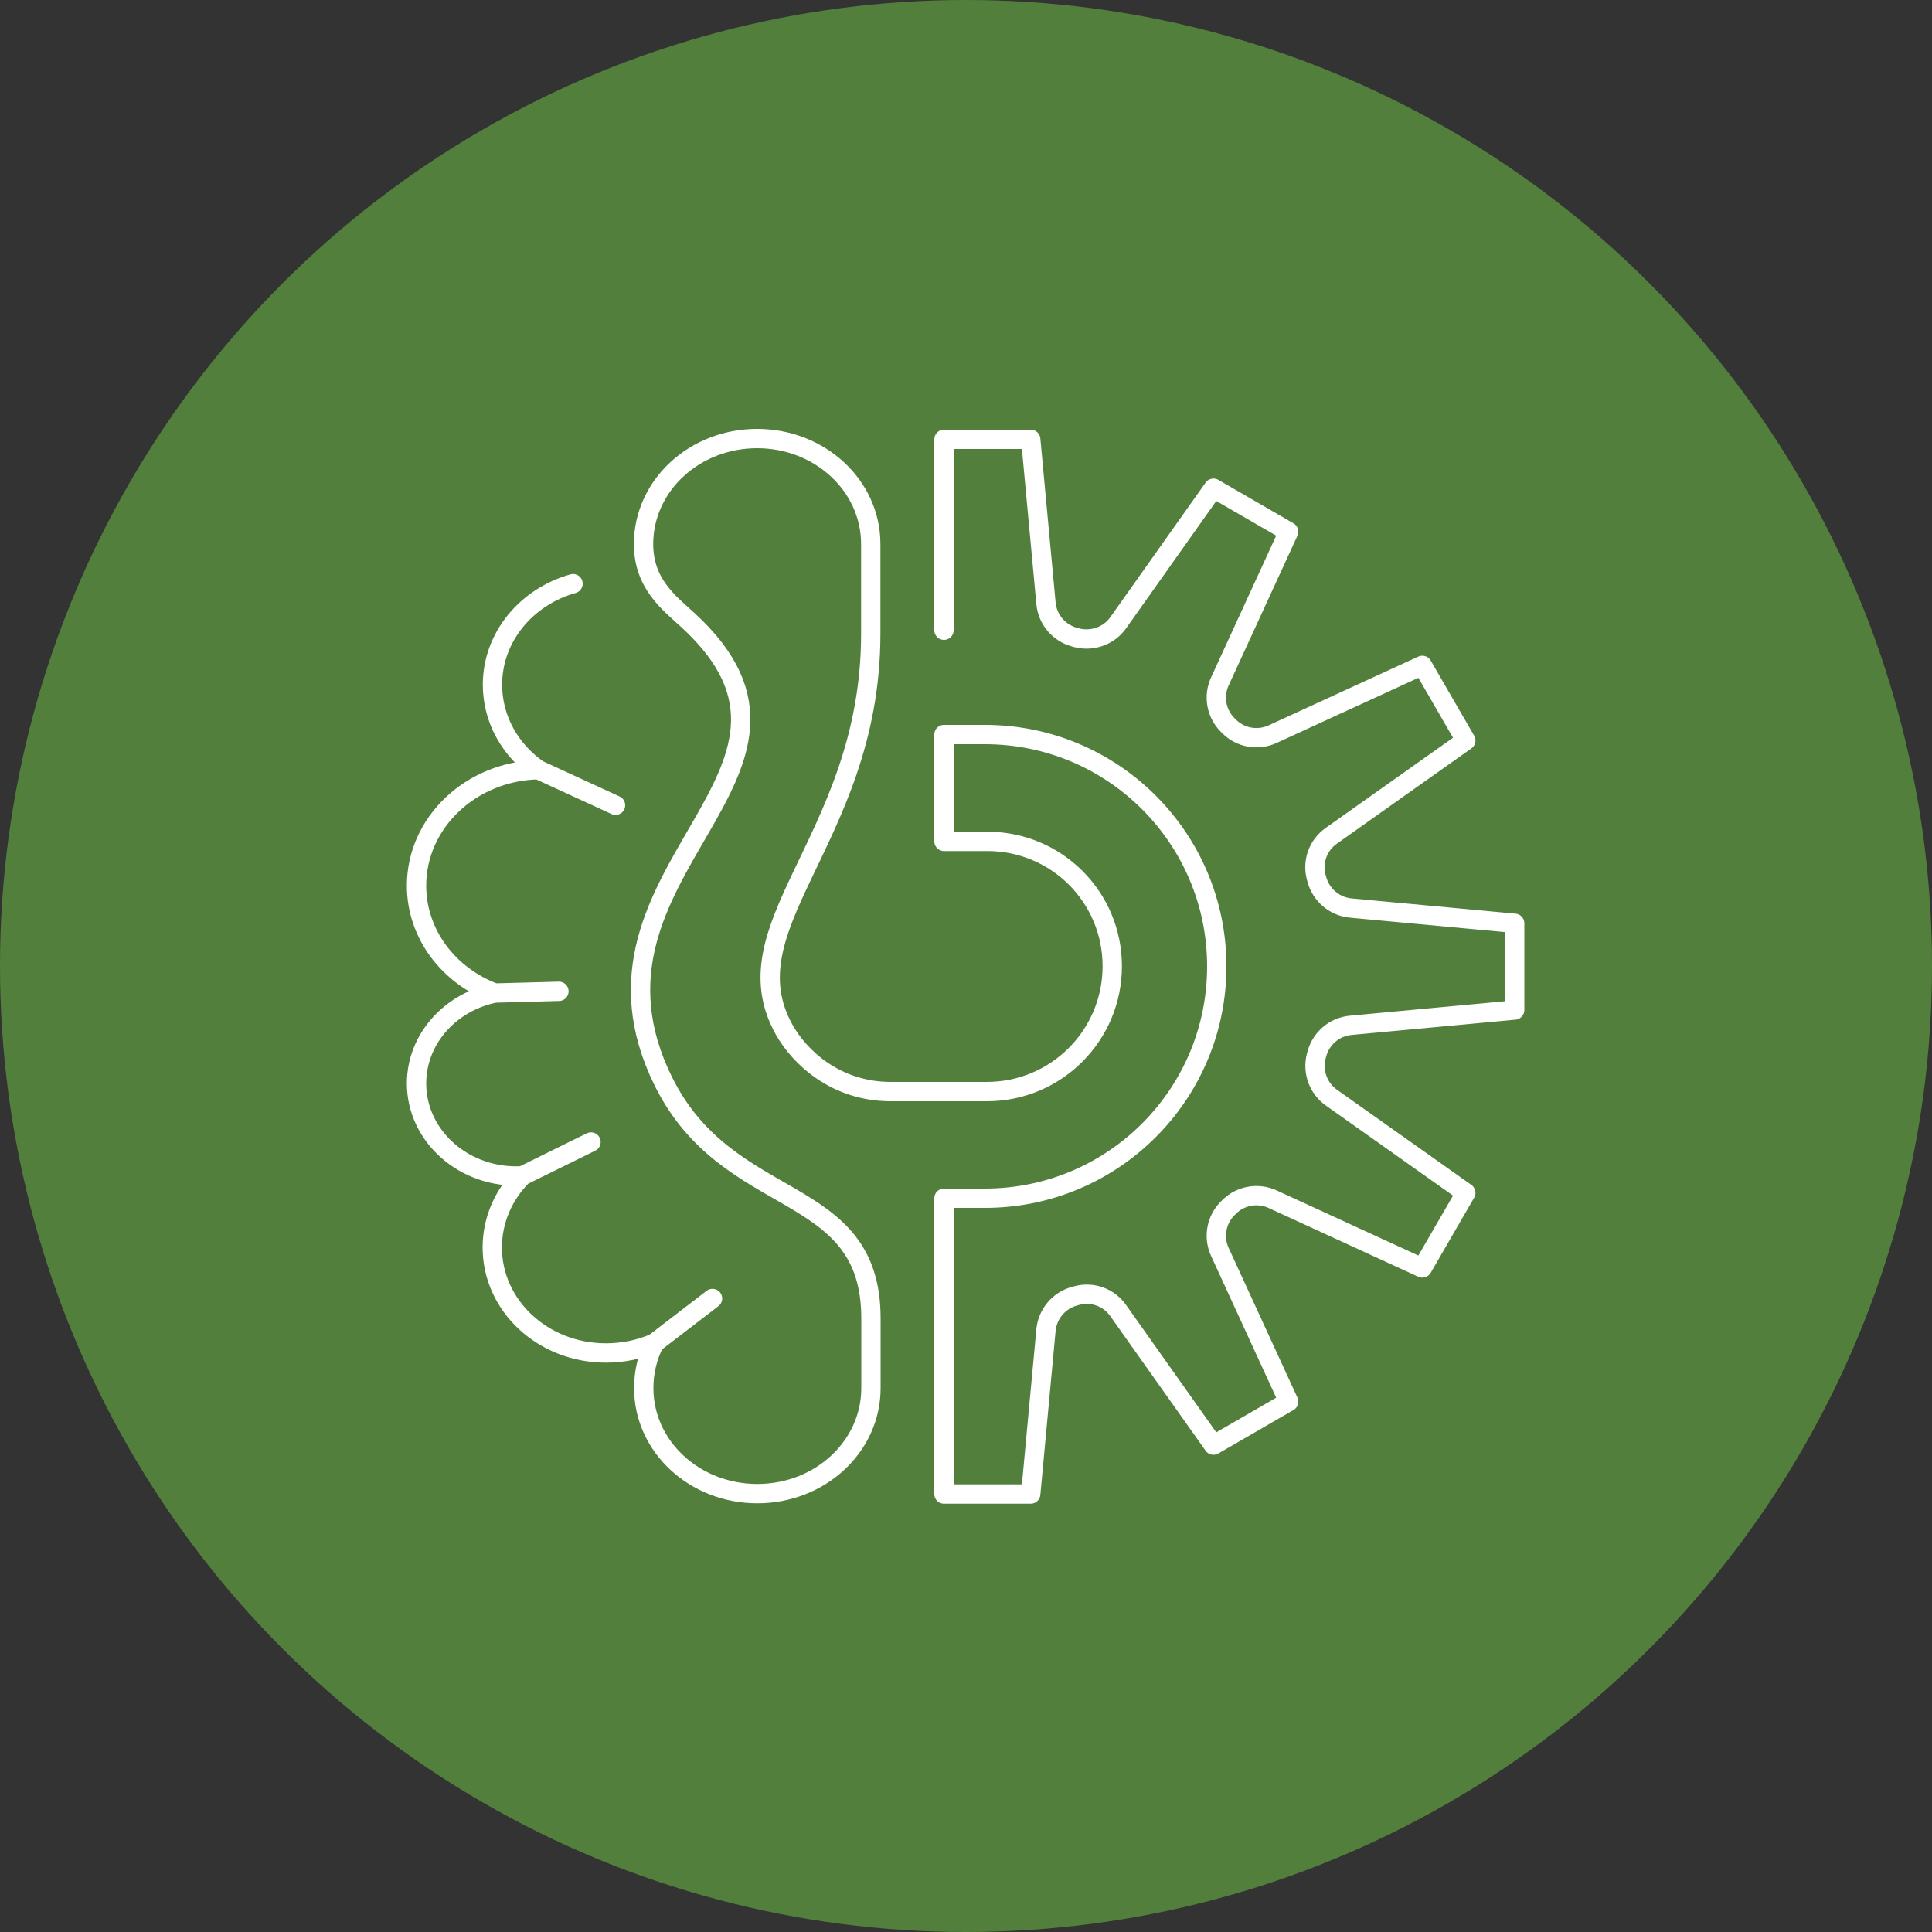
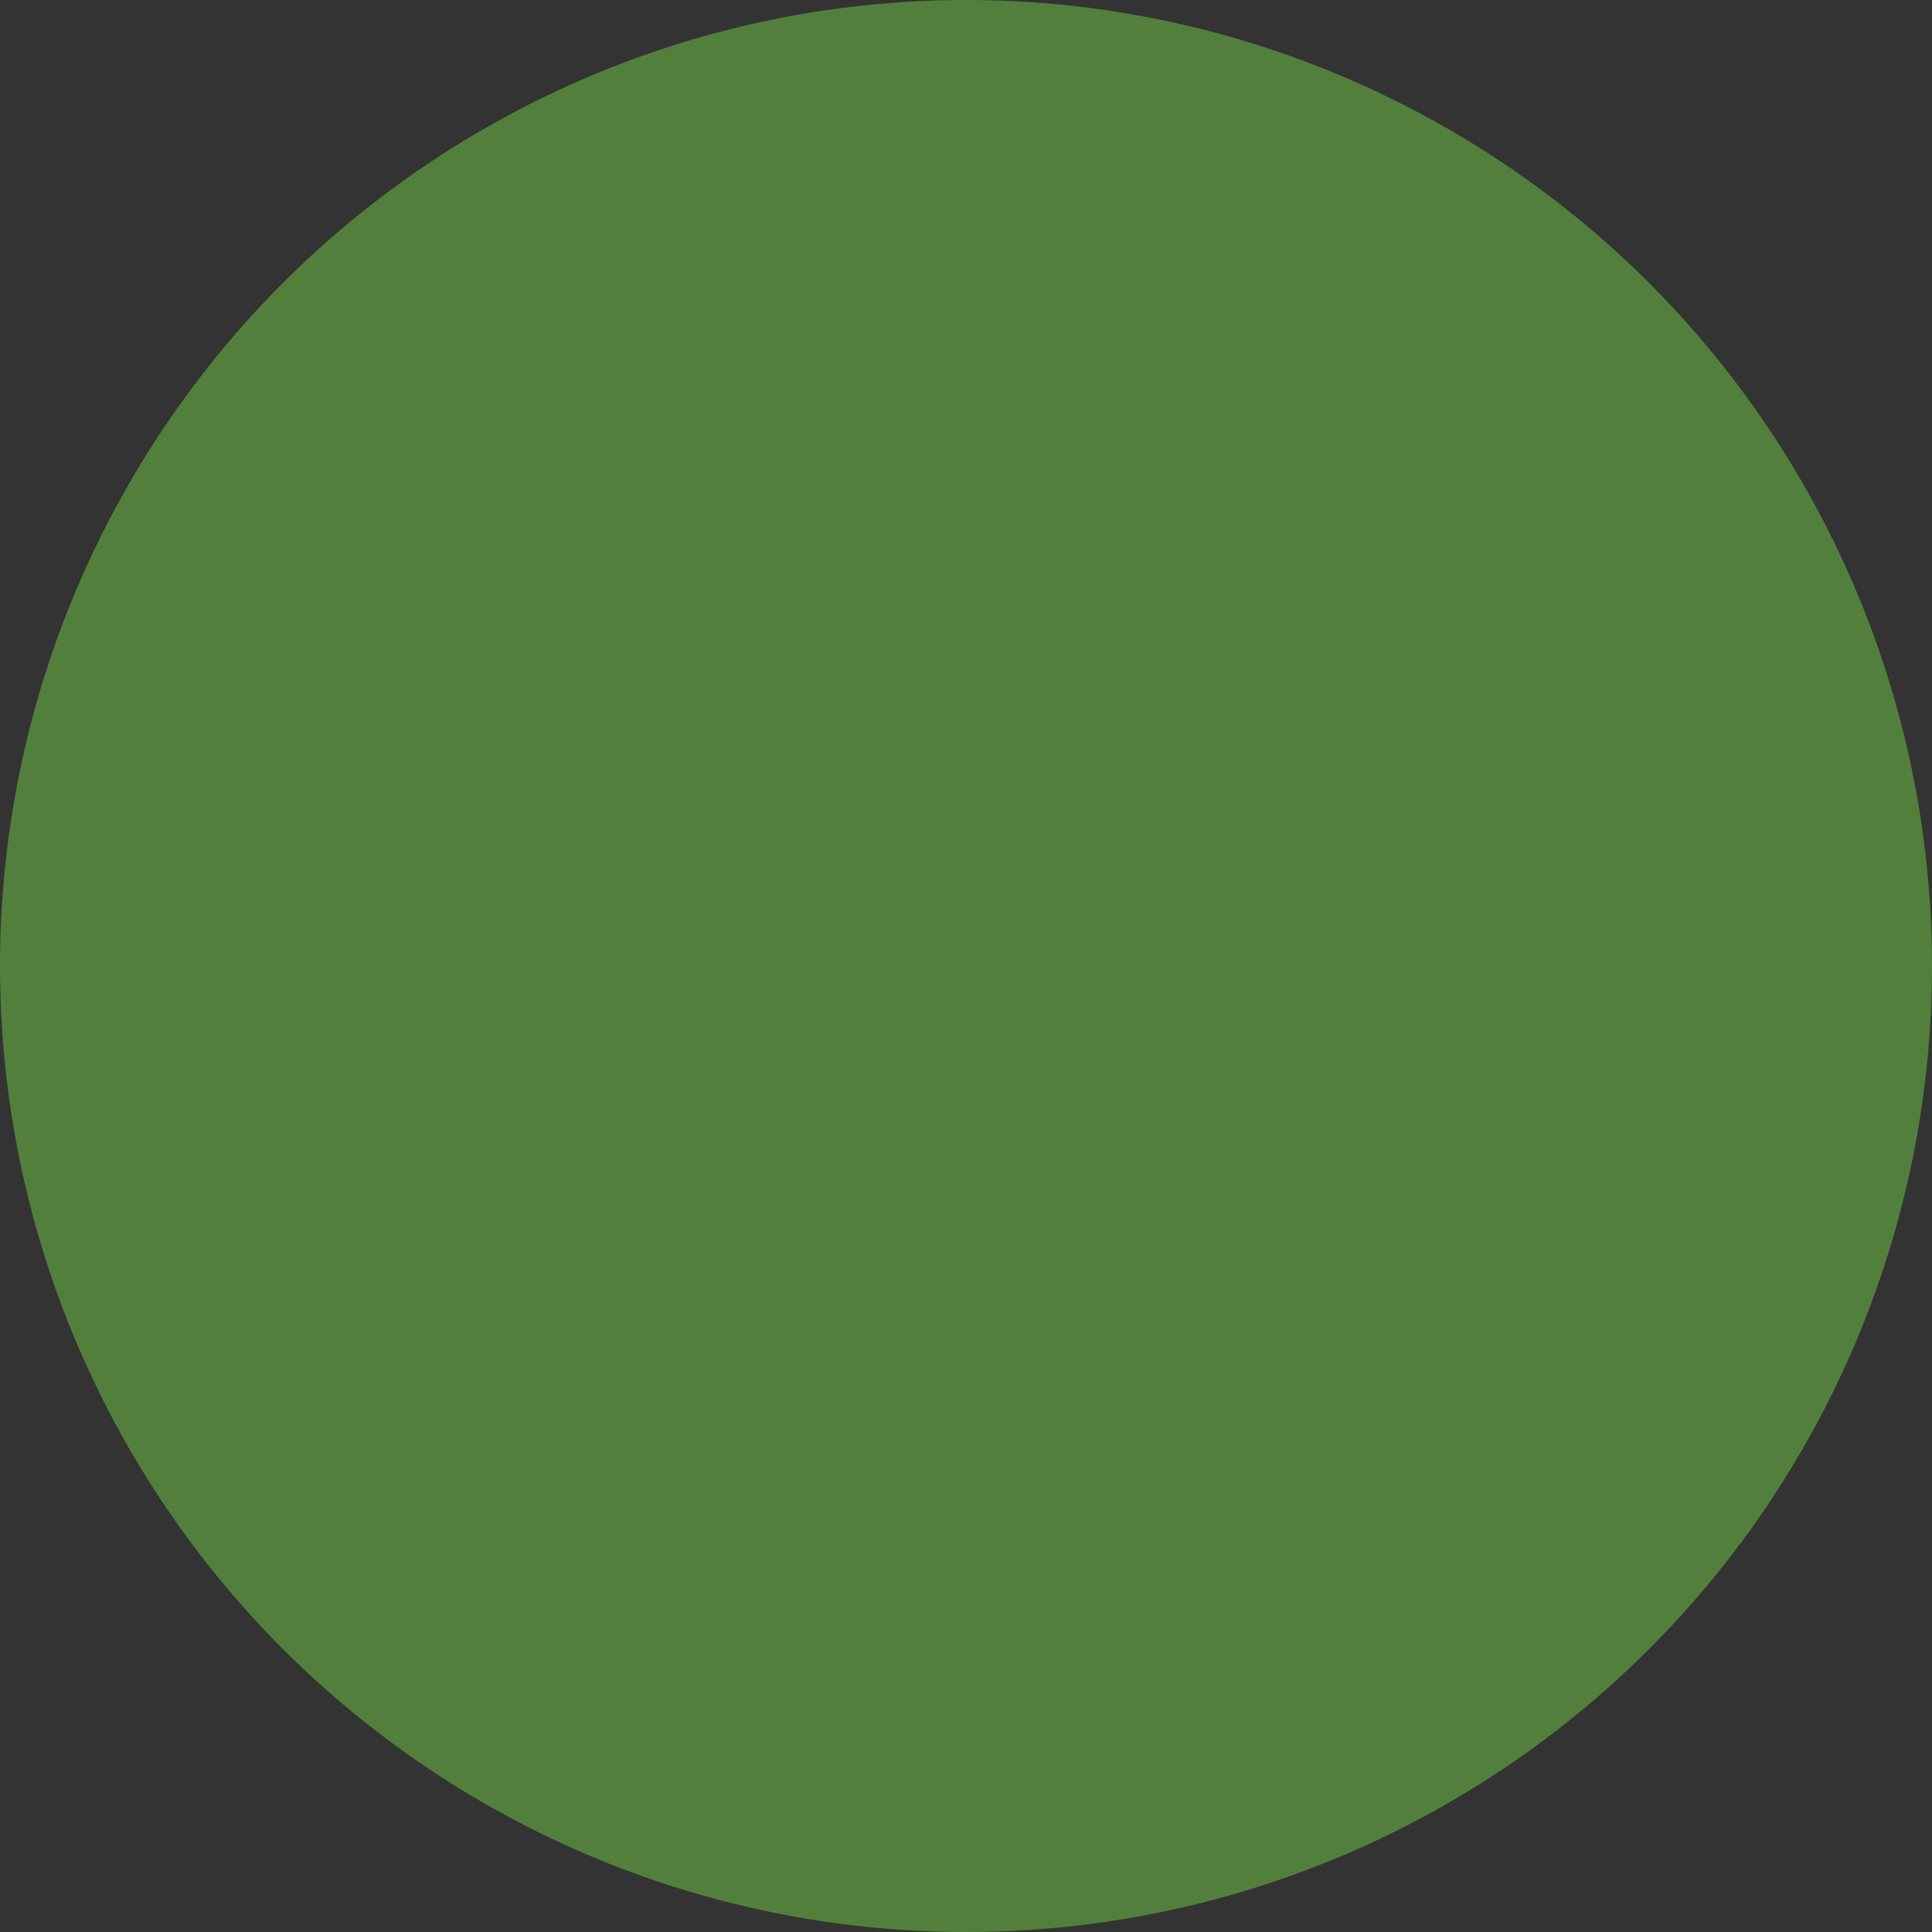
<svg xmlns="http://www.w3.org/2000/svg" id="Layer_1" data-name="Layer 1" viewBox="0 0 100 100">
  <rect x="0" y="0" width="100" height="100" fill="#333333" stroke="none" />
  <defs>
    <style> .cls-1 { fill: #52803c; } .cls-2 { fill: none; stroke: #fff; stroke-linecap: round; stroke-linejoin: round; } </style>
  </defs>
  <circle class="cls-1" cx="50" cy="50" r="50" />
-   <path class="cls-2" d="M29.66,30.21c-2.41.68-4.17,2.76-4.17,5.23,0,1.8.93,3.4,2.37,4.4l4,1.84-4-1.84c-3.49.08-6.3,2.74-6.3,6,0,2.52,1.68,4.68,4.05,5.56l3.32-.09-3.32.09c-2.32.47-4.05,2.39-4.05,4.68,0,2.74,2.49,4.95,5.48,4.78l3.55-1.75-3.55,1.75c-.97.97-1.56,2.28-1.56,3.71,0,3.02,2.63,5.46,5.88,5.46.89,0,1.75-.18,2.51-.51l3.01-2.31-3.01,2.31c-.36.71-.55,1.5-.55,2.33,0,3.02,2.63,5.46,5.88,5.46s5.88-2.44,5.88-5.46v-3.61c0-7.12-7.38-5.45-10.75-12.28-5.39-10.93,9.99-15.88,1.27-23.87-.96-.88-2.29-1.87-2.29-3.93h0c0-3.02,2.63-5.46,5.88-5.46s5.88,2.44,5.88,5.46v4.64c0,5.47-2.03,9.32-3.55,12.52-1.41,2.96-2.39,5.35-.94,7.96.8,1.44,2.68,3.22,5.53,3.22h4.97c3.59,0,6.49-2.91,6.49-6.49s-2.89-6.46-6.46-6.46h-2.25v-5.53h2.12c6.63,0,12,5.37,12,12s-5.37,12-12,12h-2.12v15.31h4.49l.79-8.49c.08-.83.67-1.53,1.48-1.75l.11-.03c.81-.22,1.67.09,2.15.78l4.93,6.96,3.89-2.25-3.56-7.75c-.35-.76-.19-1.66.4-2.25l.08-.08c.59-.59,1.49-.75,2.25-.4l7.75,3.56,2.25-3.89-6.96-4.93c-.68-.48-.99-1.34-.78-2.15l.03-.11c.22-.81.91-1.4,1.75-1.48l8.49-.79v-4.49l-8.49-.79c-.83-.08-1.53-.67-1.75-1.48l-.03-.11c-.22-.81.09-1.67.78-2.15l6.96-4.93-2.25-3.89-7.75,3.56c-.76.35-1.66.19-2.25-.4l-.08-.08c-.59-.59-.75-1.49-.4-2.25l3.56-7.75-3.89-2.25-4.93,6.96c-.48.68-1.34.99-2.15.78l-.11-.03c-.81-.22-1.4-.91-1.48-1.75l-.79-8.49h-4.49v9.88" />
</svg>